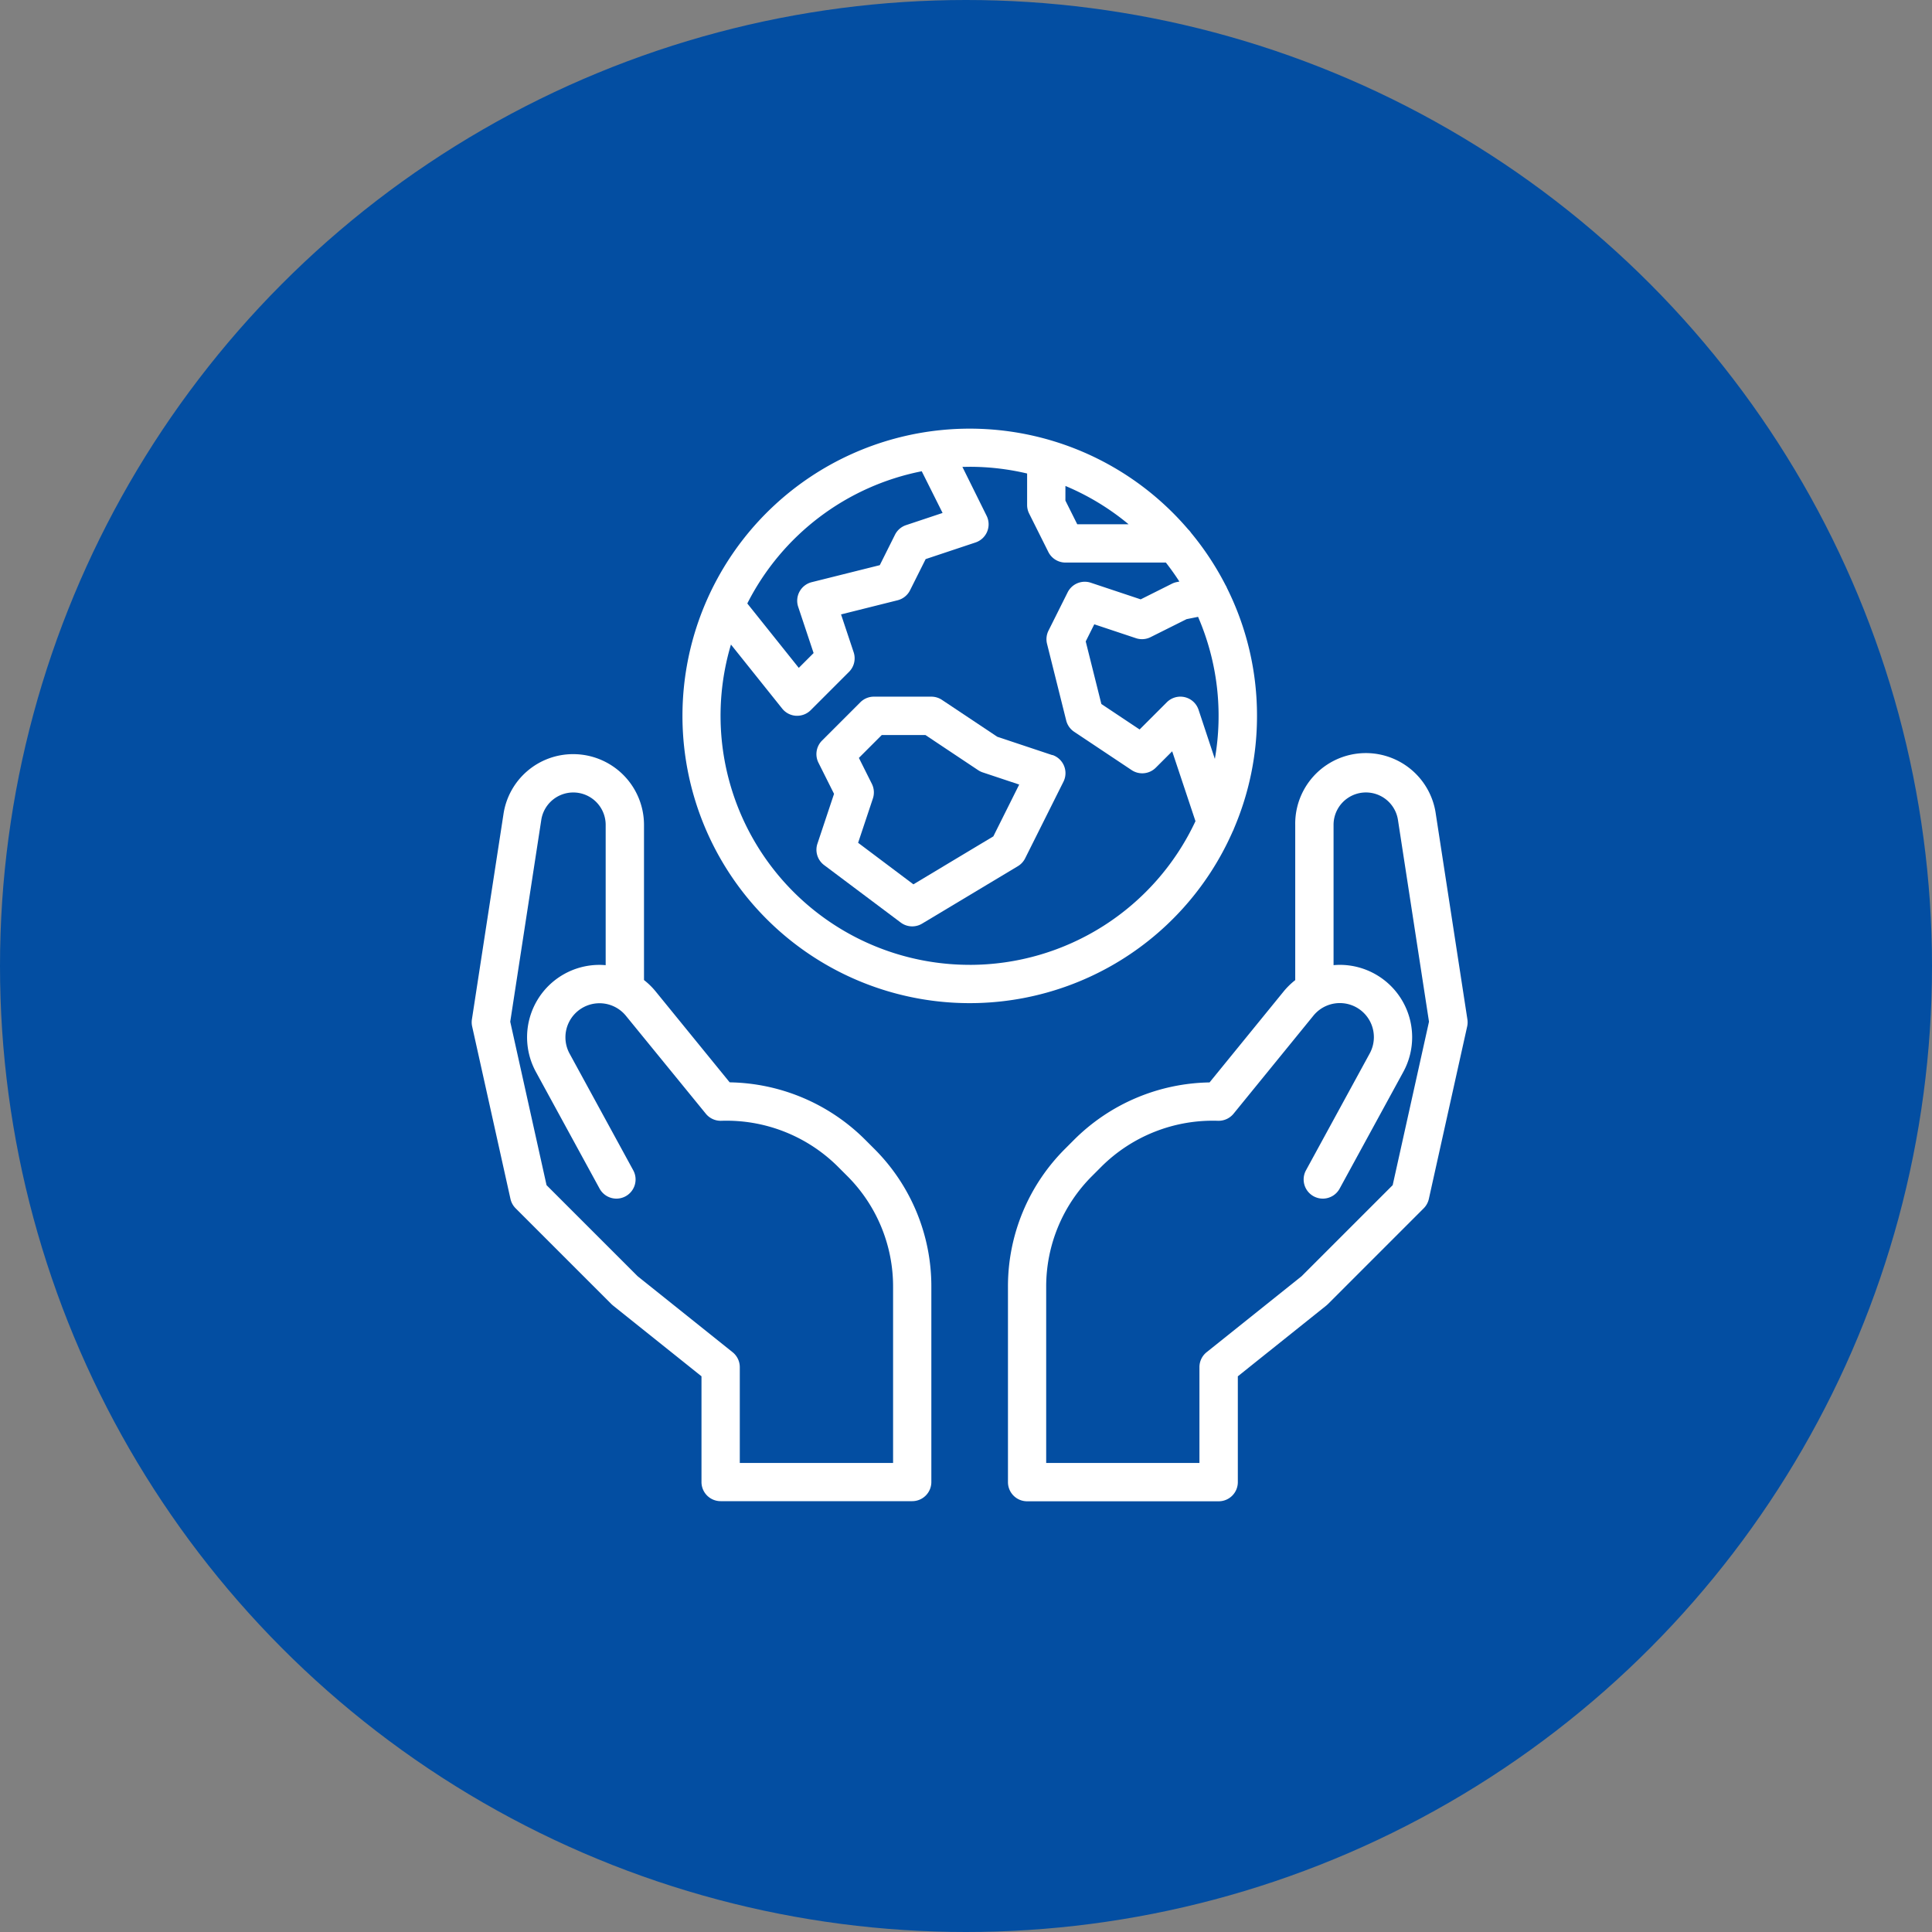
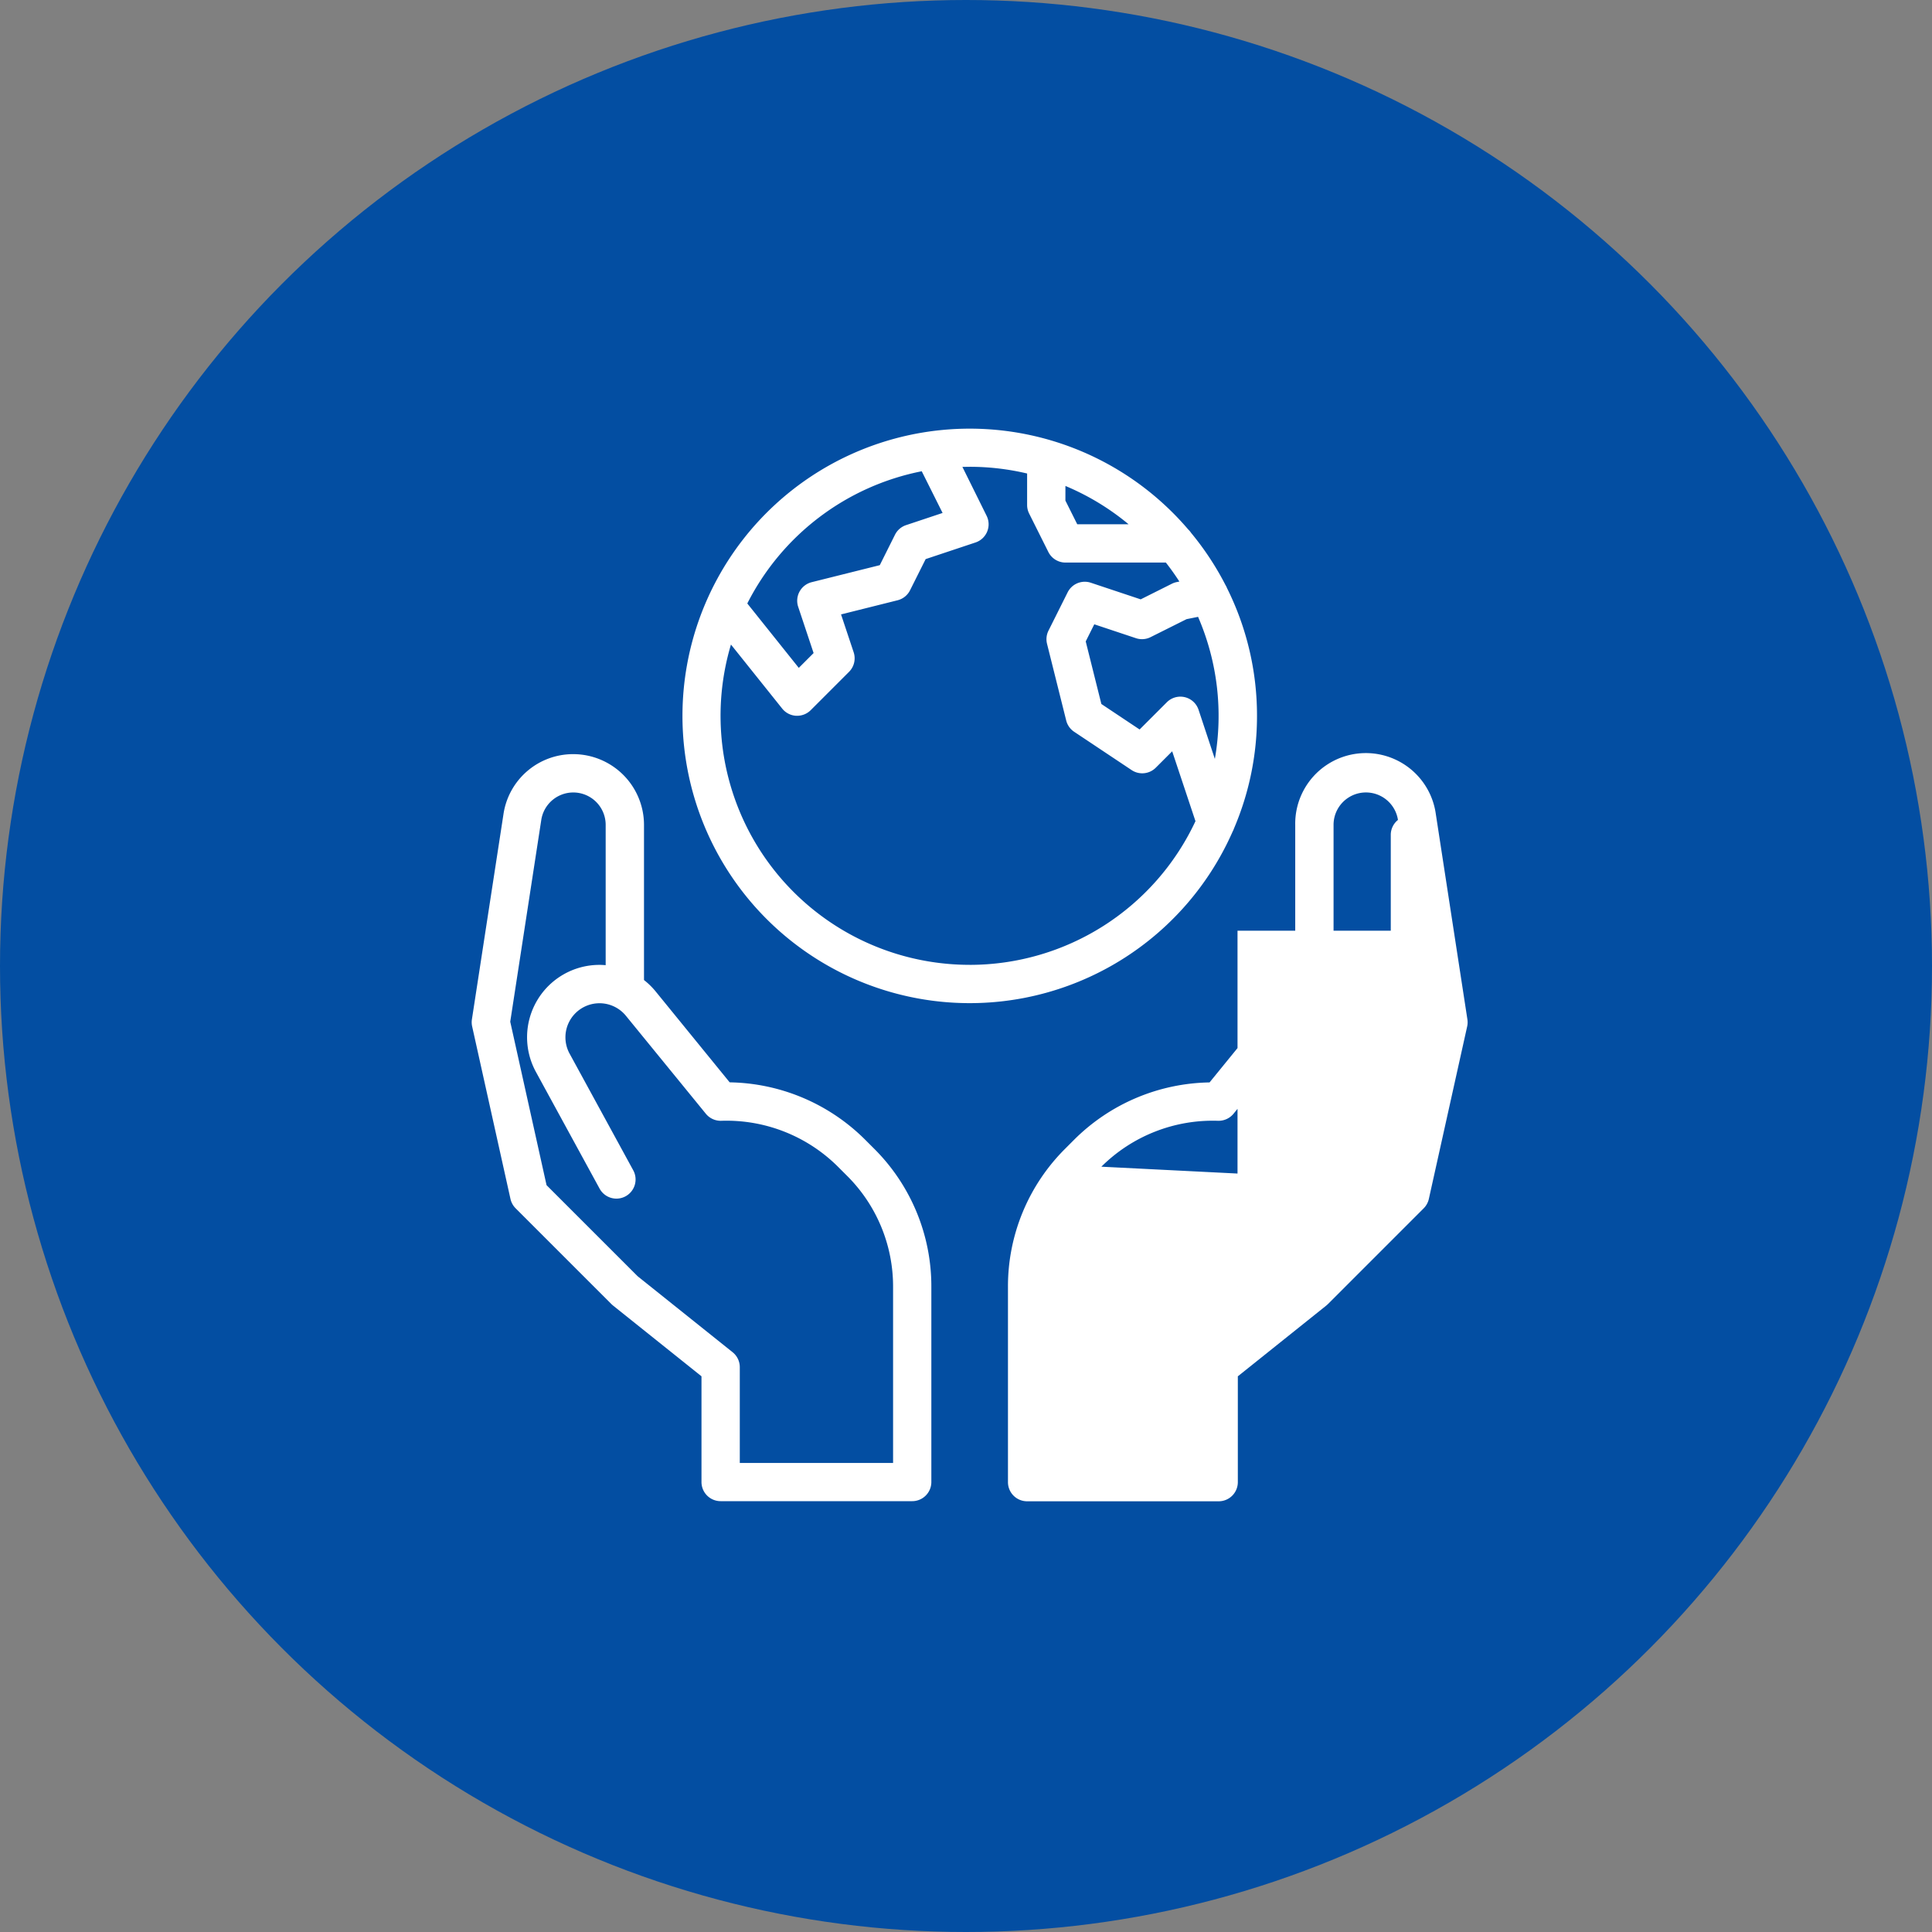
<svg xmlns="http://www.w3.org/2000/svg" width="93" height="93" viewBox="0 0 93 93">
  <rect x="0" y="0" width="93" height="93" fill="#808080" stroke="none" />
  <g id="Group_39961" data-name="Group 39961" transform="translate(0.03)">
    <circle id="Ellipse_161" data-name="Ellipse 161" cx="46.5" cy="46.5" r="46.5" transform="translate(-0.03)" fill="#034ea2" />
    <g id="outline" transform="translate(22.671 20.635)">
      <path id="Path_39859" data-name="Path 39859" d="M52.9,182.38a3.386,3.386,0,0,0-3.364,2.886l-1.52,9.883a.923.923,0,0,0,.012.34l1.844,8.3a.924.924,0,0,0,.248.452l4.611,4.611,0,0c.012.012.023.021.035.032l.036.032,0,0,4.265,3.412v5.089a.922.922,0,0,0,.922.922H69.21a.922.922,0,0,0,.922-.922v-9.394a9.347,9.347,0,0,0-2.756-6.653l-.437-.437a9.443,9.443,0,0,0-6.515-2.755l-3.562-4.374a3.5,3.5,0,0,0-.562-.55v-7.473A3.408,3.408,0,0,0,52.9,182.38Zm6.377,17.31a.922.922,0,0,0,.747.339,7.6,7.6,0,0,1,5.613,2.211l.437.437a7.514,7.514,0,0,1,2.216,5.349V216.5H60.911v-4.611a.922.922,0,0,0-.346-.72l-4.57-3.656-4.386-4.385-1.748-7.868,1.494-9.712a1.559,1.559,0,0,1,3.1.237v6.753c-.1-.008-.2-.014-.3-.014a3.484,3.484,0,0,0-3.058,5.152l3.066,5.619a.922.922,0,1,0,1.619-.883l-3.066-5.62a1.64,1.64,0,0,1,2.711-1.82Z" transform="translate(-48.001 -166.713)" fill="#fff" />
      <path id="Path_39860" data-name="Path 39860" d="M163.713,60.282a13.746,13.746,0,0,0-1.442-6.144.914.914,0,0,0-.075-.151,13.884,13.884,0,0,0-1.656-2.512.927.927,0,0,0-.138-.164,13.827,13.827,0,1,0,2.141,14.536.921.921,0,0,0,.063-.144A13.754,13.754,0,0,0,163.713,60.282Zm-2.814-.292a.922.922,0,0,0-1.527-.36l-1.31,1.31-1.841-1.227-.753-3.012.412-.824,2.008.669a.923.923,0,0,0,.7-.05l1.734-.867.554-.111a11.994,11.994,0,0,1,.808,6.839Zm-6.408-10.773a12.008,12.008,0,0,1,3.04,1.844h-2.471l-.57-1.14Zm-6.913-.7,1,2-1.758.586a.922.922,0,0,0-.533.462l-.732,1.465-3.277.819a.922.922,0,0,0-.651,1.186l.742,2.226-.713.713-2.478-3.1a12.028,12.028,0,0,1,8.4-6.365Zm2.3,23.752a11.989,11.989,0,0,1-11.487-15.418l2.467,3.084a.922.922,0,0,0,.669.345h.051a.922.922,0,0,0,.652-.27l1.844-1.844a.922.922,0,0,0,.223-.944l-.607-1.821,2.722-.681a.922.922,0,0,0,.6-.482l.751-1.5,2.4-.8a.922.922,0,0,0,.533-1.287L149.532,48.3c.116,0,.233-.005.349-.005a11.98,11.98,0,0,1,2.766.323v1.521a.921.921,0,0,0,.1.412l.922,1.844a.922.922,0,0,0,.825.51h4.832q.346.441.65.914l-.13.026a.921.921,0,0,0-.232.08l-1.5.751-2.4-.8a.922.922,0,0,0-1.116.462l-.922,1.844a.921.921,0,0,0-.07.636l.922,3.688a.922.922,0,0,0,.383.544l2.766,1.844a.922.922,0,0,0,1.164-.115l.789-.789,1.121,3.363A12,12,0,0,1,149.881,72.27Z" transform="translate(-125.906 -46.46)" fill="#fff" />
-       <path id="Path_39861" data-name="Path 39861" d="M203.356,161.194l-2.649-.883-2.663-1.775a.923.923,0,0,0-.512-.156h-2.766a.922.922,0,0,0-.652.27l-1.844,1.844a.922.922,0,0,0-.173,1.064l.751,1.5-.8,2.4a.922.922,0,0,0,.322,1.029l3.688,2.766a.922.922,0,0,0,1.028.053l4.611-2.766a.922.922,0,0,0,.35-.378l1.844-3.688a.922.922,0,0,0-.533-1.287Zm-2.84,3.911-3.848,2.309-2.661-2,.712-2.136a.922.922,0,0,0-.05-.7l-.625-1.25,1.1-1.1h2.105l2.534,1.689a.927.927,0,0,0,.22.108l1.758.586Z" transform="translate(-175.401 -145.48)" fill="#fff" />
-       <path id="Path_39862" data-name="Path 39862" d="M274.755,201.343A9.347,9.347,0,0,0,272,208v9.394a.922.922,0,0,0,.922.922h9.221a.922.922,0,0,0,.922-.922V212.3l4.265-3.412,0,0,.036-.032.035-.032,0,0,4.611-4.611a.923.923,0,0,0,.248-.452l1.844-8.3a.923.923,0,0,0,.012-.34l-1.52-9.883a3.4,3.4,0,0,0-6.768.518v7.473a3.5,3.5,0,0,0-.562.55l-3.562,4.374a9.445,9.445,0,0,0-6.515,2.755Zm1.741.867A7.6,7.6,0,0,1,282.111,200a.932.932,0,0,0,.747-.339l3.842-4.718a1.639,1.639,0,0,1,2.711,1.82l-3.065,5.62a.922.922,0,1,0,1.619.883l3.066-5.62a3.484,3.484,0,0,0-3.058-5.152c-.1,0-.2.006-.3.014v-6.753a1.559,1.559,0,0,1,3.1-.237l1.494,9.712-1.748,7.868-4.385,4.385-4.571,3.656a.922.922,0,0,0-.346.72v4.611h-7.377V208a7.514,7.514,0,0,1,2.216-5.349Z" transform="translate(-246.181 -166.684)" fill="#fff" />
+       <path id="Path_39862" data-name="Path 39862" d="M274.755,201.343A9.347,9.347,0,0,0,272,208v9.394a.922.922,0,0,0,.922.922h9.221a.922.922,0,0,0,.922-.922V212.3l4.265-3.412,0,0,.036-.032.035-.032,0,0,4.611-4.611a.923.923,0,0,0,.248-.452l1.844-8.3a.923.923,0,0,0,.012-.34l-1.52-9.883a3.4,3.4,0,0,0-6.768.518v7.473a3.5,3.5,0,0,0-.562.55l-3.562,4.374a9.445,9.445,0,0,0-6.515,2.755Zm1.741.867A7.6,7.6,0,0,1,282.111,200a.932.932,0,0,0,.747-.339l3.842-4.718a1.639,1.639,0,0,1,2.711,1.82l-3.065,5.62a.922.922,0,1,0,1.619.883l3.066-5.62a3.484,3.484,0,0,0-3.058-5.152c-.1,0-.2.006-.3.014v-6.753a1.559,1.559,0,0,1,3.1-.237a.922.922,0,0,0-.346.72v4.611h-7.377V208a7.514,7.514,0,0,1,2.216-5.349Z" transform="translate(-246.181 -166.684)" fill="#fff" />
    </g>
  </g>
</svg>